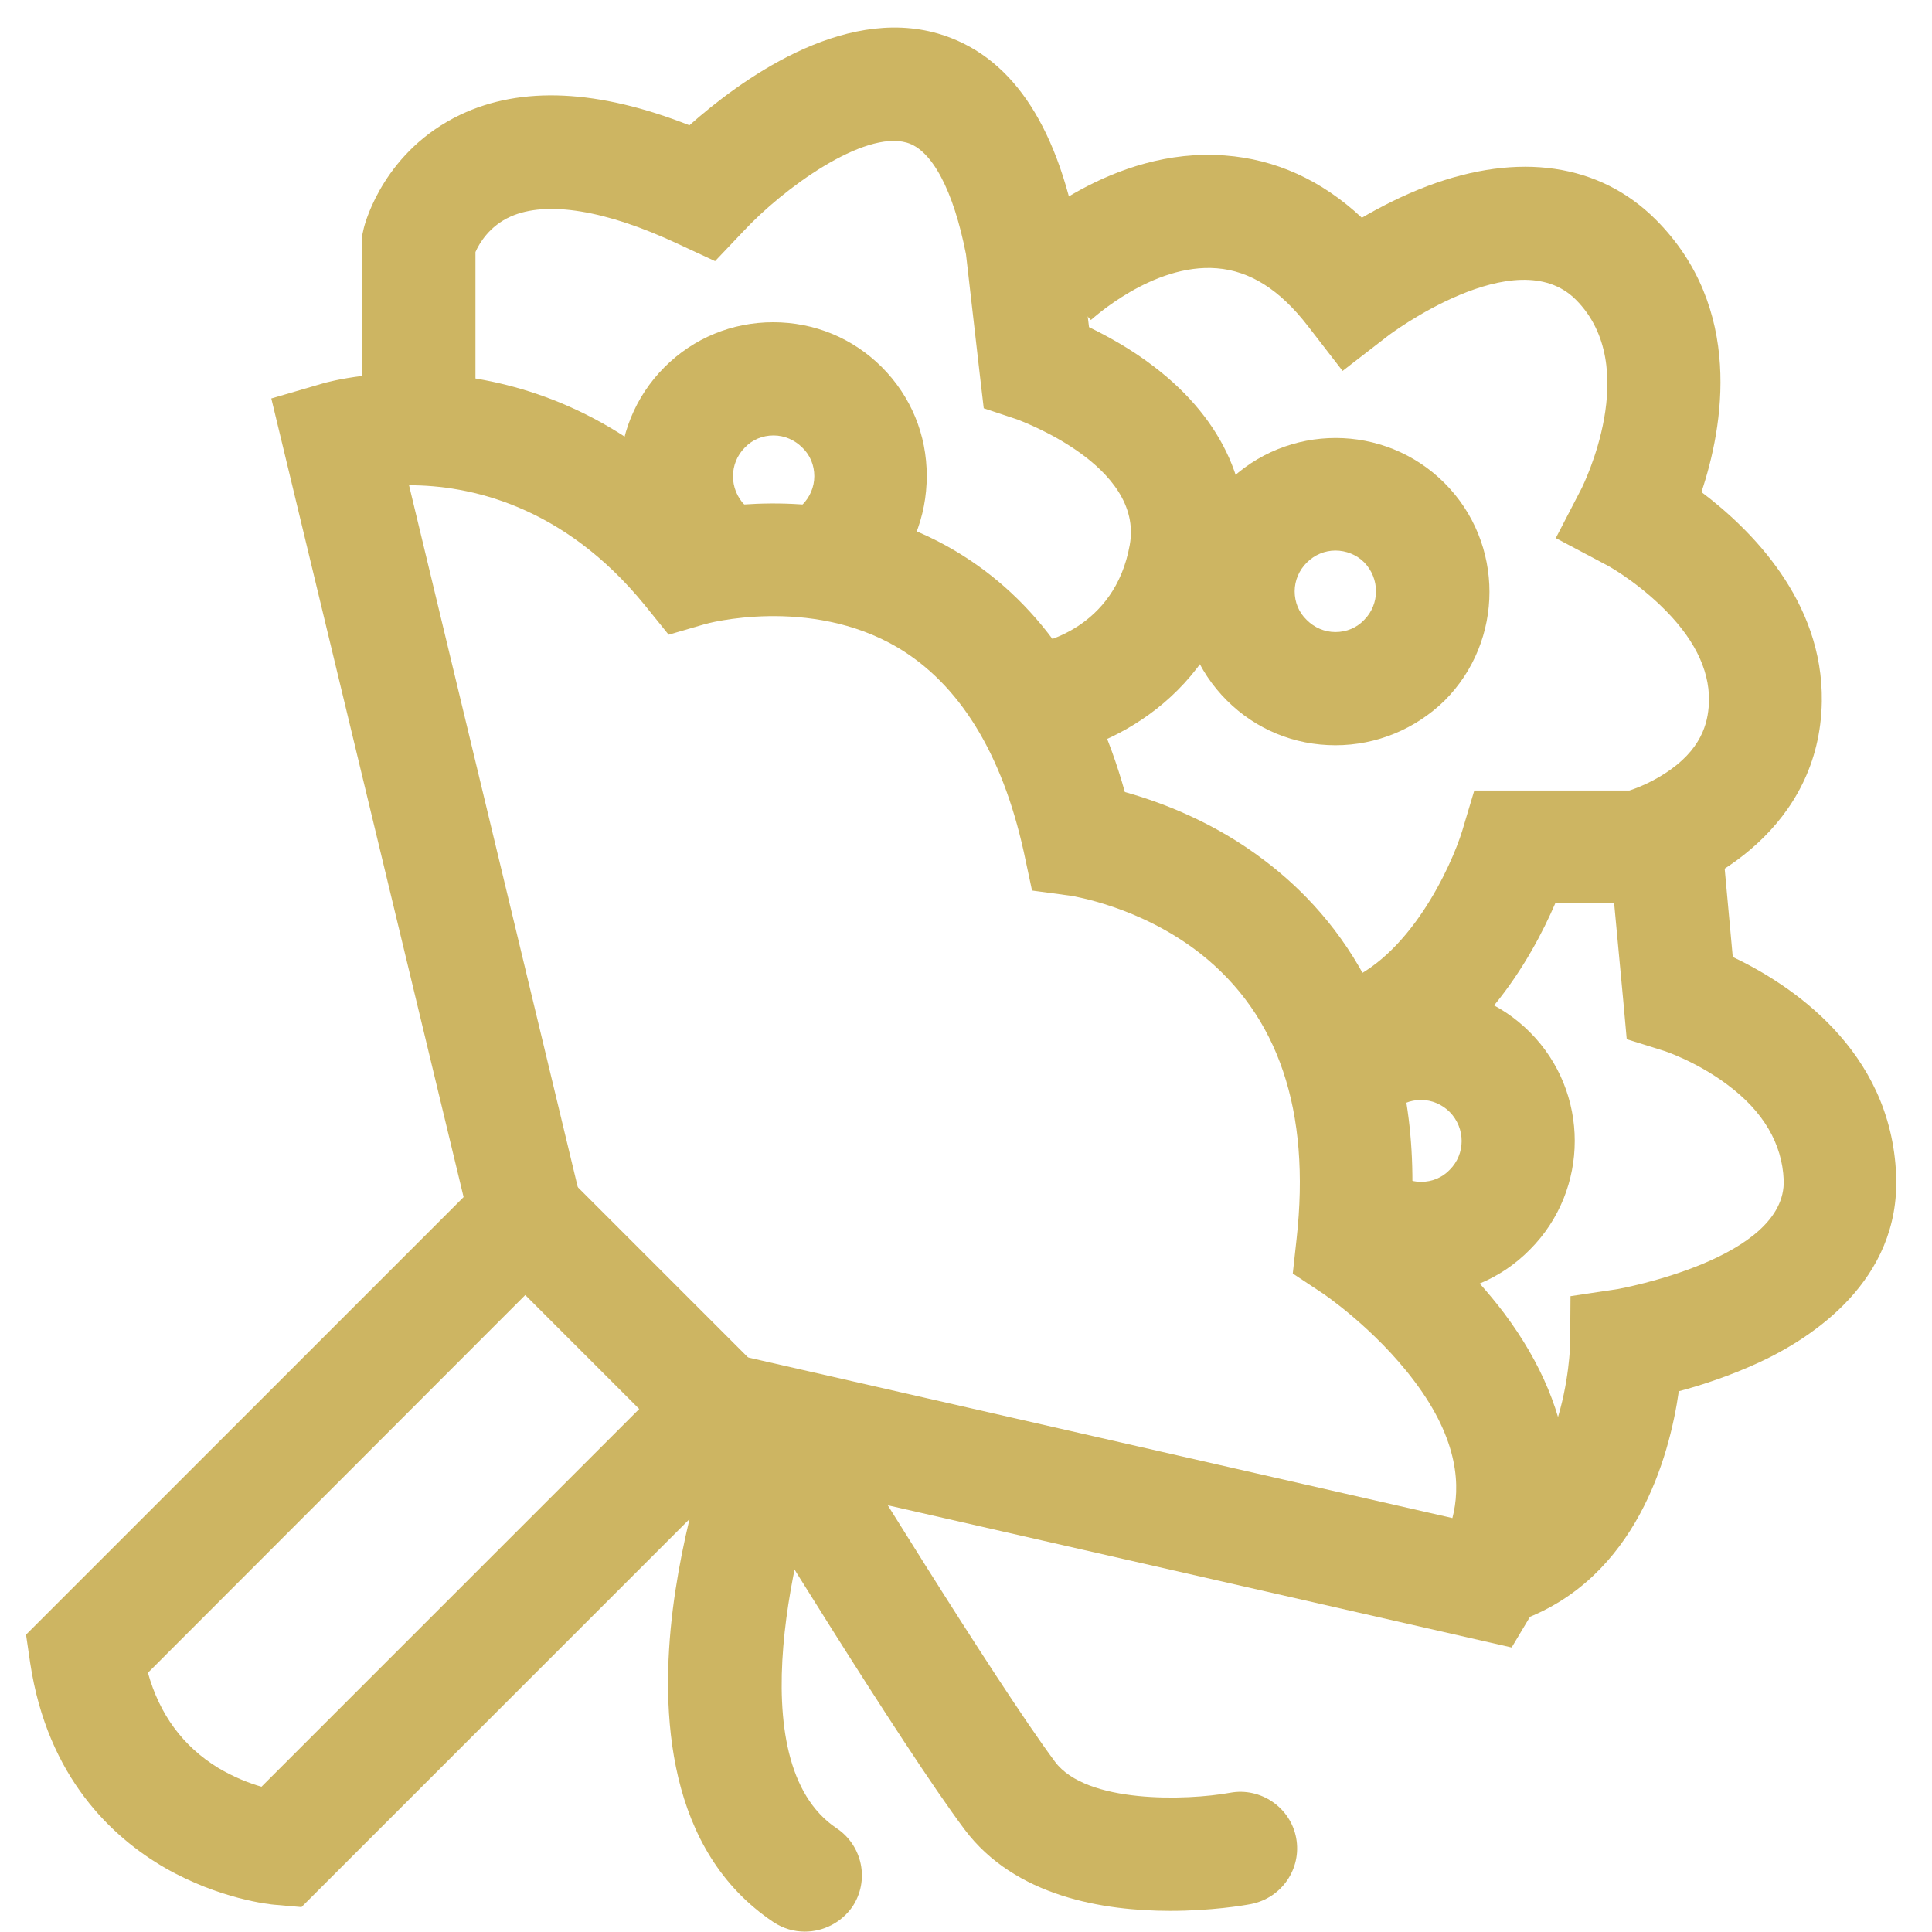
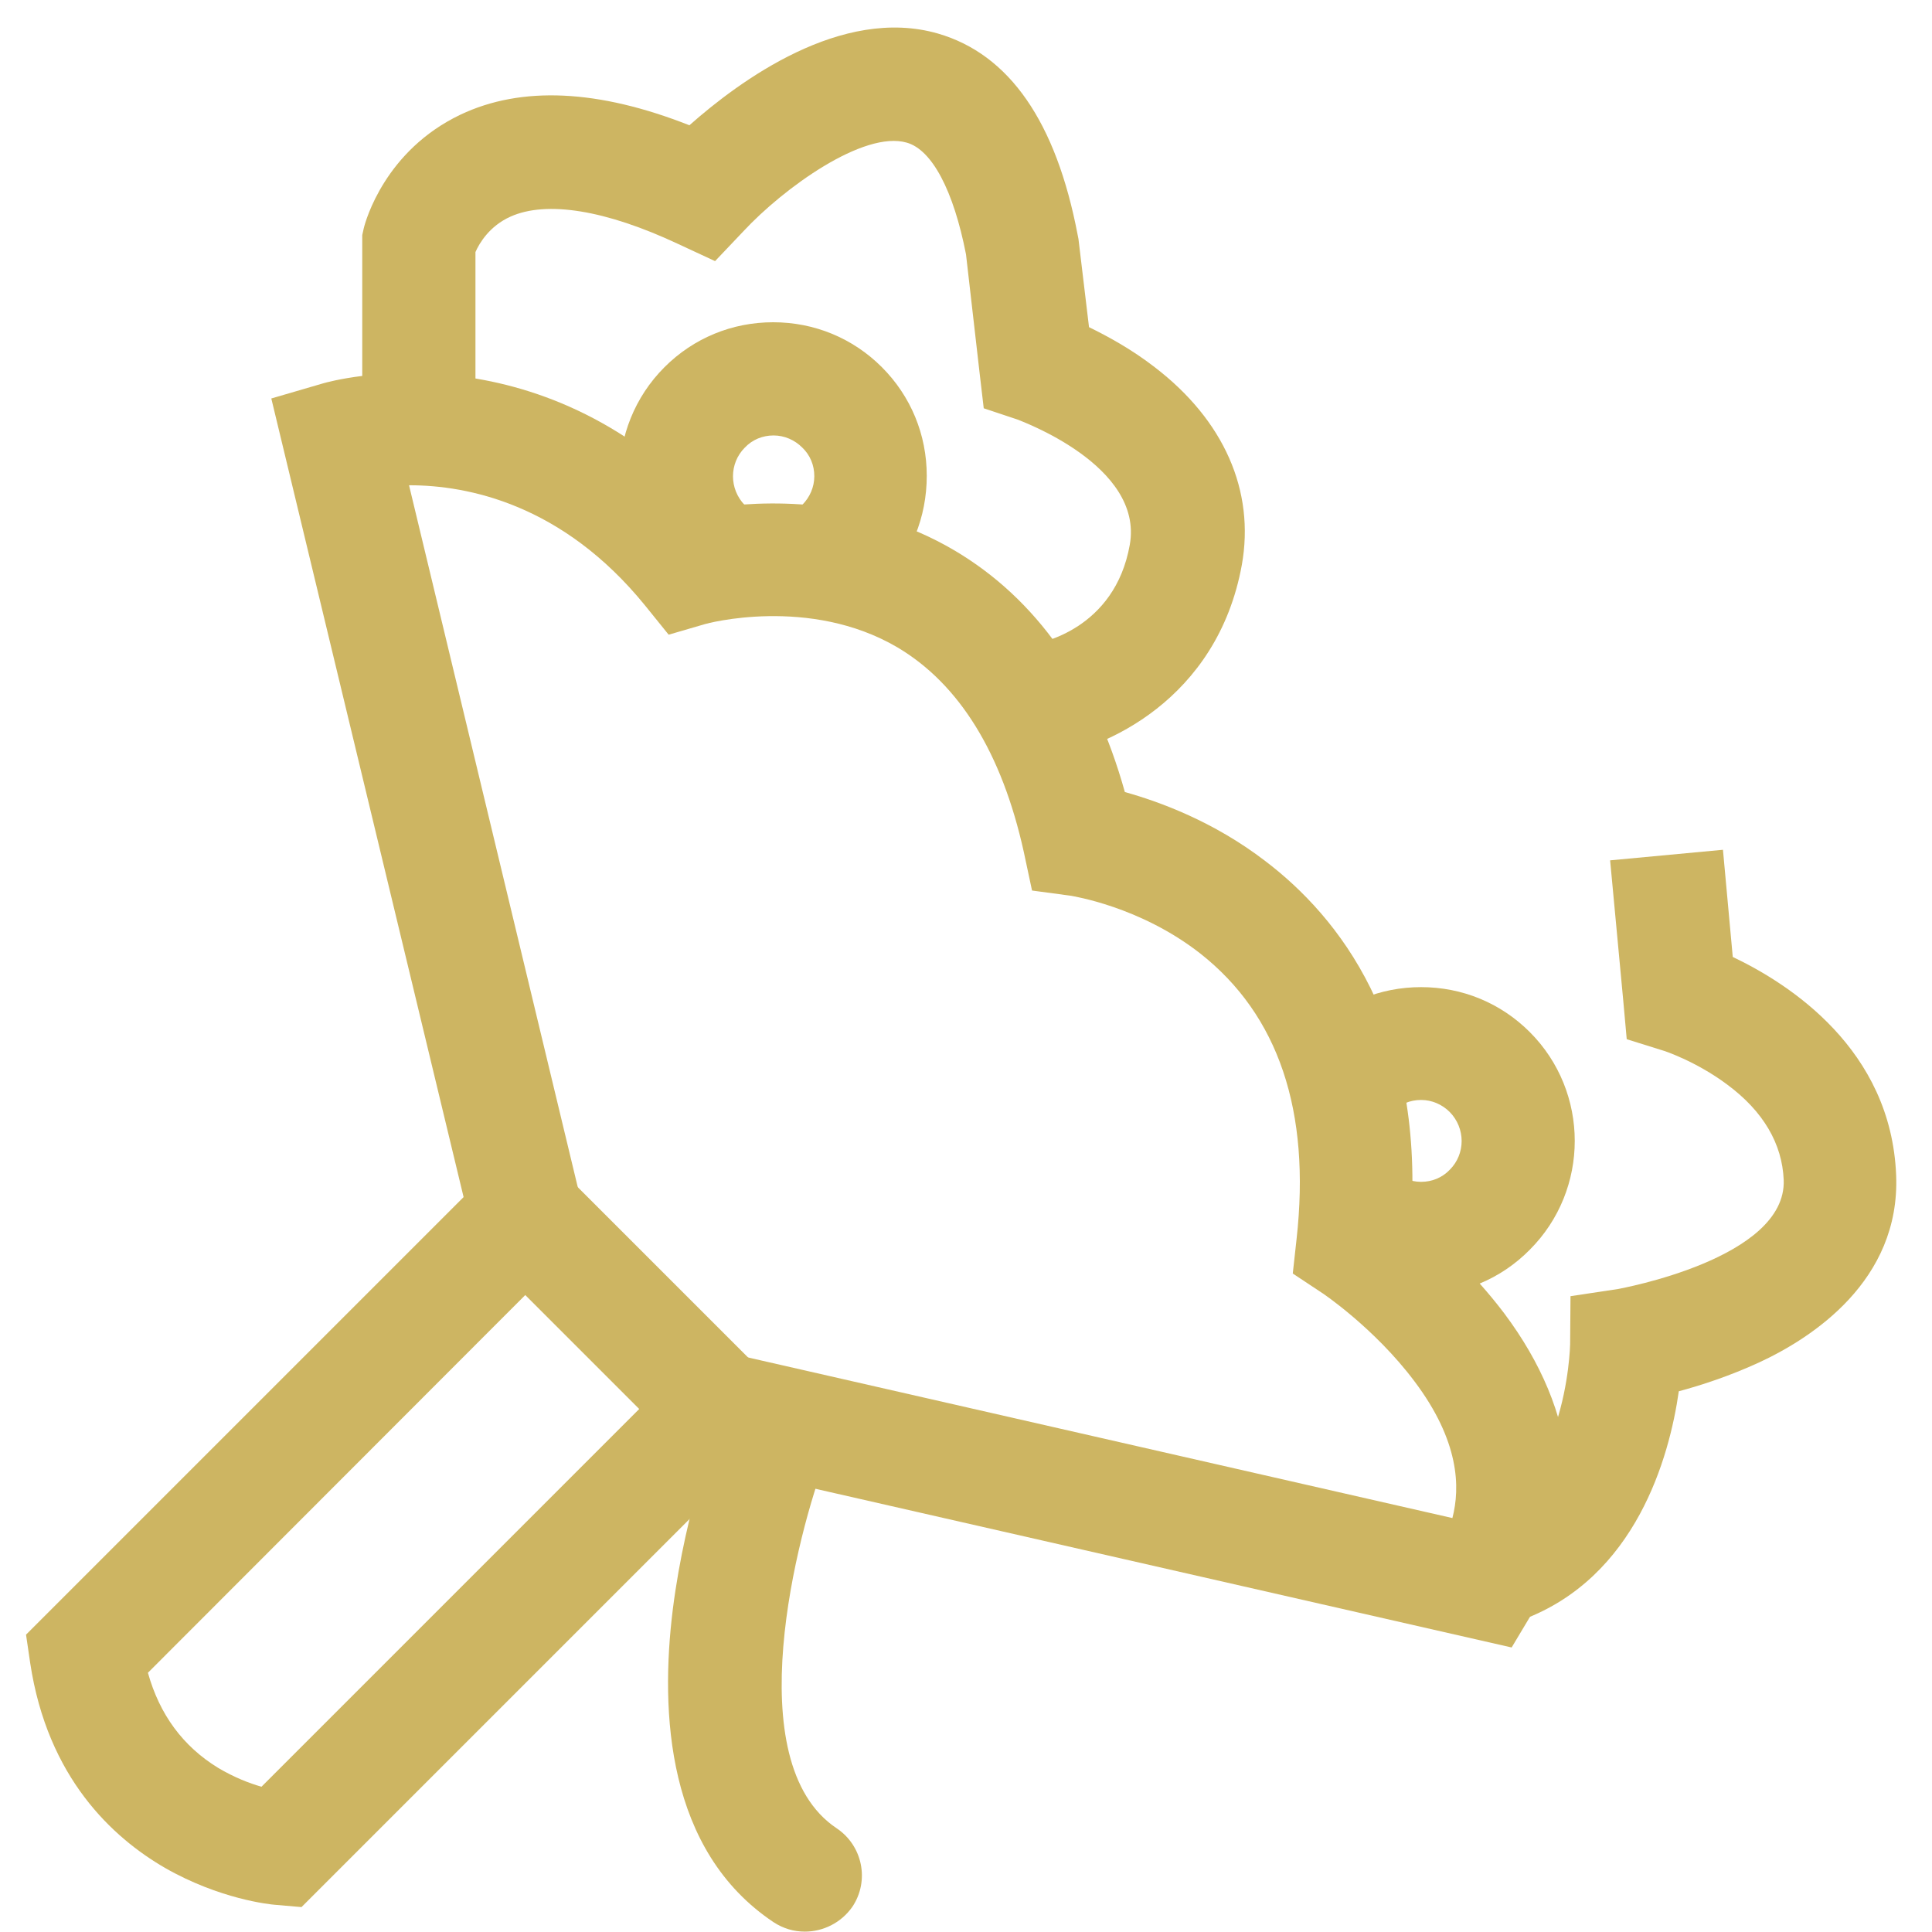
<svg xmlns="http://www.w3.org/2000/svg" version="1.1" id="Layer_1" focusable="false" x="0px" y="0px" viewBox="0 0 512 512" style="enable-background:new 0 0 512 512;" xml:space="preserve">
  <style type="text/css">
	.st0{fill:#CDB562;}
</style>
  <path class="st0" d="M601.6,421.6" />
  <g>
    <path class="st0" d="M79.9,505.4l-6.9-0.6c-1.5-0.1-14.8-1.5-29.3-9.8C29.9,487,12.6,471.2,8,440.7l-1.1-7.5l132.4-132.4l72.6,72.6   L79.9,505.4z M39.2,443.3c3.1,11.1,9.3,19.5,18.6,25.2c4.2,2.5,8.3,4.1,11.5,5l100.1-100.1l-30.2-30.2L39.2,443.3z" />
    <path class="st0" d="M400.6,436.6L187.4,388l6.7-29.2l190.8,43.5c2.1-8.1,1.9-20.4-10.1-36.3c-10.5-14-24.3-23.3-24.5-23.4   l-7.7-5.1l1-9.1c3.8-34-4.8-59.4-25.5-75.7c-16.1-12.6-34-15.2-34.2-15.3l-10.4-1.4l-2.2-10.3c-5.8-26.2-17.1-44.4-33.4-54.1   c-23.4-13.8-50.9-6.3-51.1-6.2l-9.6,2.8l-6.3-7.8c-21.8-26.8-46.9-31.8-62.4-31.8c0,0-0.1,0-0.1,0l45.6,189.7l-29.2,7L71.9,105.6   l13.7-4c2.4-0.7,56.9-15.8,102.4,33.1c13.9-2.1,40.3-3.4,65,11.2c21.6,12.8,36.8,34.3,45.1,64c9.3,2.6,23.5,7.8,37.1,18.2   c19.8,15,42,43.5,38.8,94.9c6.5,5.2,16.2,13.9,24.6,25c19.8,26.4,22.5,54.6,7.5,79.4L400.6,436.6z" />
    <path class="st0" d="M277.5,200.6l-3.9-29.8l-0.2,0c2.2-0.3,22-4,26-26.4c3.8-21.2-29.4-33-29.7-33.2l-9-3l-1.1-9.4L256,67.4   c-3.3-16.9-9-27.7-15.7-29.6c-11.4-3.3-32.6,12-43.3,23.5l-7.5,7.9l-9.9-4.6c-19-8.9-34.7-11.5-44.3-7.2c-5.6,2.5-8.3,7.1-9.3,9.4   v39.4H96V62.3l0.4-1.8c0.5-2.1,5.7-20.6,25.6-30.1c16.2-7.7,36.6-6.7,60.7,2.8C195.9,21.5,223,1.5,248.6,8.9   c18.9,5.5,31.3,23.4,37,53.4l0.2,1l2.8,23.4c4.9,2.4,11.2,5.8,17.4,10.6c18.4,14.1,26.6,32.8,23.1,52.4   C322.6,185.5,292.5,198.7,277.5,200.6z" />
-     <path class="st0" d="M364.8,289.1l-9.8-28.4c18.5-6.4,29.7-31.4,32.5-40.5l3.2-10.7l11.2,0h29.9c2.2-0.7,6.7-2.5,11-5.6   c8.9-6.4,10-13.5,10.1-18.3c0.1-8.4-4.2-16.9-12.9-25.2c-7.2-6.9-14.4-10.8-14.5-10.8l-13.2-7l6.9-13.3c0.1-0.3,16.2-32.1-1.6-49.9   c-15.9-15.9-49.6,9.4-49.9,9.7l-11.9,9.2l-9.2-11.9c-7.4-9.6-15.3-14.6-24.1-15.3c-17.1-1.4-33.2,13.6-33.4,13.7l-20.7-21.7   c2.6-2.5,26.2-24.2,56.2-21.9c13.4,1,25.6,6.5,36.3,16.5c4.8-2.8,10.8-5.9,17.4-8.4c24.2-9.1,45.6-6,60.5,8.9   c23.4,23.4,17.9,54.9,12.1,72.2c13,9.8,32.3,28.8,31.9,55.5c-0.5,33.4-30,49.3-45.4,53l-1.7,0.4h-23.5   C405.8,254.2,391.2,280,364.8,289.1z" />
    <path class="st0" d="M403.6,429.2l-10.5-28.1c8.7-3.2,15.1-11.2,19.2-23.7c3.6-10.9,3.8-21.1,3.8-21.2l0.1-12.7l12.6-1.9   c0.4-0.1,44.7-8,43.9-28.9c-0.4-9.6-5.4-18.2-15-25.3c-8.3-6.2-16.9-9-17-9l-9.6-3l-0.9-10l-3.5-37.4l29.9-2.8l2.6,28.4   c14.9,7.1,42,24.4,43.3,57.9c1.1,27.9-22.3,43.1-36.4,49.6c-7.6,3.5-15.2,6-21.2,7.6C442.4,386.3,433.5,418,403.6,429.2z" />
-     <path class="st0" d="M353.9,197.5c-10.9,0-21.1-4.2-28.8-11.9c-7.7-7.7-11.9-17.9-11.9-28.8s4.2-21.1,11.9-28.8   c15.9-15.9,41.8-15.9,57.7,0s15.9,41.8,0,57.7C375.1,193.2,364.8,197.5,353.9,197.5z M353.9,145.9c-2.8,0-5.5,1.1-7.6,3.2   c-2,2-3.2,4.7-3.2,7.6c0,2.9,1.1,5.6,3.2,7.6c2,2,4.7,3.2,7.6,3.2s5.6-1.1,7.6-3.2l0,0c4.2-4.2,4.2-11,0-15.3   C359.5,147,356.7,145.9,353.9,145.9z" />
    <path class="st0" d="M233.8,155l-21.2-21.2c2-2,3.2-4.7,3.2-7.6s-1.1-5.6-3.2-7.6c-2-2-4.7-3.2-7.6-3.2s-5.6,1.1-7.6,3.2   c-4.2,4.2-4.2,11,0,15.3L176.1,155c-15.9-15.9-15.9-41.8,0-57.7c7.7-7.7,17.9-11.9,28.8-11.9s21.1,4.2,28.8,11.9   c7.7,7.7,11.9,17.9,11.9,28.8S241.5,147.3,233.8,155z" />
    <path class="st0" d="M376.6,343.2c-10.9,0-21.1-4.2-28.8-11.9L369,310c2,2,4.7,3.2,7.6,3.2s5.6-1.1,7.6-3.2c4.2-4.2,4.2-11,0-15.3   c-2-2-4.7-3.2-7.6-3.2s-5.6,1.1-7.6,3.2l-21.2-21.2c7.7-7.7,17.9-11.9,28.8-11.9s21.1,4.2,28.8,11.9c15.9,15.9,15.9,41.8,0,57.7   C397.7,339,387.5,343.2,376.6,343.2z" />
    <path class="st0" d="M213.3,511.9c-2.9,0-5.7-0.8-8.3-2.5c-28.3-18.9-30.1-55.5-26.7-82.9c3.4-27,12.2-50,12.6-50.9   c3-7.7,11.7-11.6,19.4-8.6c7.7,3,11.6,11.7,8.6,19.4l0,0c-7.6,19.9-23.5,80.5,2.8,98.1c6.9,4.6,8.8,13.9,4.2,20.8   C222.9,509.6,218.1,511.9,213.3,511.9z" />
-     <path class="st0" d="M310.1,506.4c-17.5,0-41.1-3.7-54.5-21.6c-16.9-22.6-57.2-88.5-58.9-91.3c-4.3-7.1-2.1-16.3,5-20.6   c7.1-4.3,16.3-2.1,20.6,5c0.4,0.7,41.3,67.5,57.3,89c8.3,11.1,34.8,10.3,46.4,8.2c8.1-1.5,16,3.9,17.5,12c1.5,8.1-3.8,15.9-12,17.5   C329.4,505,321,506.4,310.1,506.4z" />
  </g>
</svg>